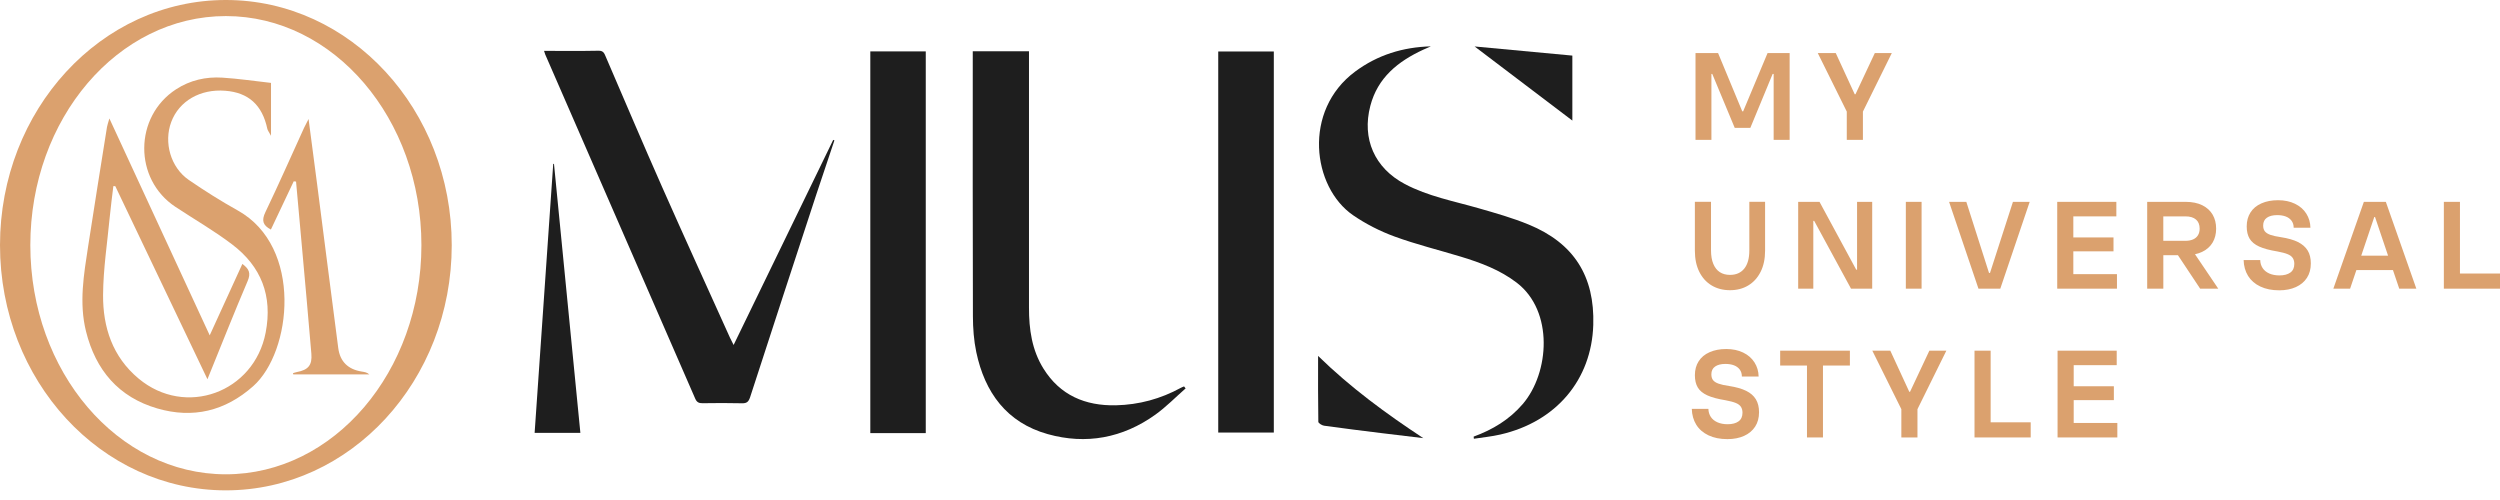
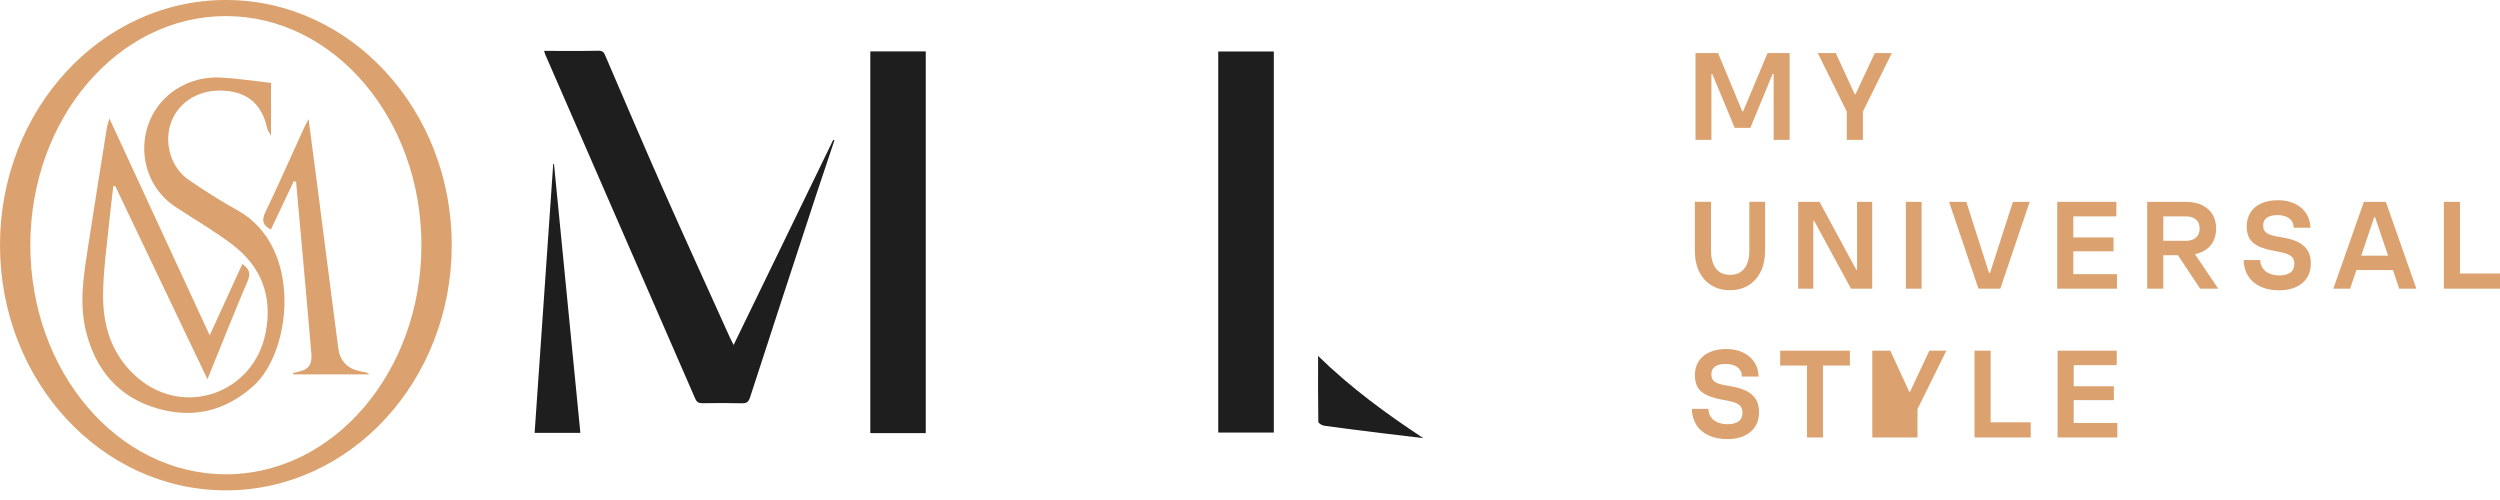
<svg xmlns="http://www.w3.org/2000/svg" width="200" height="40" viewBox="0 0 200 40" fill="none">
  <g clip-path="url(#clip0_79_2)">
    <path d="M143.171 11.191V4.246H141.405L139.452 8.908H139.381L137.446 4.246H135.641V11.191H136.913V5.913H136.981L138.777 10.227H140.028L141.812 5.913H141.892V11.191H143.171Z" fill="#DBA16E" />
    <path d="M147.742 11.191H149.033V8.927L151.344 4.246H149.985L148.438 7.54H148.377L146.861 4.246H145.422L147.742 8.927V11.191Z" fill="#DBA16E" />
    <path d="M139.947 20.028C139.947 20.67 139.81 21.156 139.54 21.49C139.27 21.824 138.889 21.991 138.4 21.991C138.082 21.991 137.812 21.918 137.586 21.772C137.361 21.627 137.189 21.408 137.065 21.112C136.942 20.818 136.881 20.456 136.881 20.026V16.146H135.59V20.054C135.59 20.707 135.708 21.272 135.943 21.744C136.178 22.217 136.507 22.581 136.931 22.835C137.354 23.089 137.843 23.216 138.4 23.216C138.955 23.216 139.444 23.089 139.862 22.835C140.283 22.581 140.612 22.217 140.85 21.744C141.087 21.272 141.207 20.707 141.207 20.054V16.146H139.947V20.028Z" fill="#DBA16E" />
    <path d="M148.565 21.574H148.497L145.561 16.148H143.854V23.093H145.065V17.667H145.133L148.081 23.093H149.776V16.148H148.565V21.574Z" fill="#DBA16E" />
    <path d="M153.727 16.148H152.467V23.093H153.727V16.148Z" fill="#DBA16E" />
    <path d="M160.024 23.093L162.375 16.148H161.035L159.201 21.833H159.121L157.306 16.148H155.926L158.277 23.093H160.024Z" fill="#DBA16E" />
    <path d="M169.357 21.932H165.866V20.107H169.08V18.995H165.866V17.31H169.308V16.148H164.578V23.093H169.357V21.932Z" fill="#DBA16E" />
    <path d="M176.176 20.147C176.543 19.969 176.82 19.722 177.009 19.404C177.197 19.087 177.291 18.718 177.291 18.293C177.291 17.869 177.199 17.498 177.013 17.176C176.828 16.856 176.552 16.605 176.186 16.421C175.819 16.24 175.375 16.148 174.85 16.148H171.775V23.093H173.066V20.415H174.234L176.012 23.093H177.46L175.6 20.34C175.81 20.293 176.002 20.232 176.176 20.147ZM173.066 17.31H174.832C175.203 17.31 175.485 17.394 175.68 17.564C175.875 17.733 175.972 17.975 175.972 18.293C175.972 18.497 175.927 18.673 175.838 18.819C175.748 18.965 175.619 19.075 175.45 19.151C175.281 19.226 175.074 19.266 174.829 19.266H173.064V17.31H173.066Z" fill="#DBA16E" />
    <path d="M183.837 19.362C183.489 19.19 183.035 19.061 182.473 18.974C182.109 18.922 181.827 18.859 181.624 18.786C181.422 18.713 181.277 18.619 181.187 18.504C181.098 18.389 181.053 18.234 181.053 18.043C181.053 17.766 181.152 17.556 181.352 17.418C181.549 17.279 181.824 17.209 182.175 17.209C182.433 17.209 182.659 17.244 182.854 17.317C183.049 17.39 183.204 17.502 183.32 17.653C183.435 17.806 183.494 17.994 183.494 18.217H184.834C184.826 17.801 184.716 17.422 184.502 17.086C184.288 16.75 183.985 16.487 183.595 16.299C183.204 16.111 182.755 16.017 182.245 16.017C181.735 16.017 181.291 16.101 180.912 16.271C180.531 16.44 180.24 16.68 180.04 16.995C179.838 17.31 179.737 17.681 179.737 18.111C179.737 18.509 179.814 18.835 179.969 19.094C180.125 19.353 180.379 19.562 180.733 19.724C181.086 19.886 181.575 20.016 182.196 20.117C182.546 20.183 182.816 20.253 183.004 20.331C183.193 20.406 183.329 20.507 183.416 20.634C183.501 20.761 183.545 20.918 183.545 21.111C183.545 21.422 183.439 21.654 183.228 21.805C183.016 21.957 182.725 22.033 182.356 22.033C182.045 22.033 181.773 21.981 181.542 21.88C181.312 21.776 181.133 21.633 181.011 21.447C180.889 21.262 180.823 21.048 180.818 20.803H179.49C179.504 21.285 179.621 21.708 179.847 22.073C180.073 22.437 180.397 22.719 180.825 22.921C181.251 23.124 181.756 23.225 182.337 23.225C182.847 23.225 183.291 23.138 183.67 22.966C184.051 22.794 184.345 22.548 184.554 22.228C184.763 21.908 184.866 21.523 184.866 21.071C184.866 20.662 184.782 20.317 184.613 20.039C184.441 19.759 184.182 19.536 183.837 19.362Z" fill="#DBA16E" />
    <path d="M189.109 16.148L186.668 23.093H188.008L188.511 21.605H191.436L191.939 23.093H193.307L190.867 16.148H189.109ZM188.899 20.453L189.943 17.359H190.002L191.046 20.453H188.899Z" fill="#DBA16E" />
    <path d="M196.796 21.882V16.148H195.508V23.093H200V21.882H196.796Z" fill="#DBA16E" />
    <path d="M139.693 31.267C139.345 31.096 138.891 30.966 138.329 30.879C137.965 30.828 137.683 30.764 137.481 30.691C137.279 30.619 137.133 30.524 137.043 30.409C136.954 30.294 136.909 30.139 136.909 29.948C136.909 29.671 137.008 29.462 137.208 29.323C137.406 29.184 137.681 29.114 138.031 29.114C138.289 29.114 138.515 29.149 138.71 29.222C138.905 29.295 139.061 29.408 139.176 29.558C139.291 29.711 139.35 29.899 139.35 30.122H140.69C140.683 29.706 140.572 29.328 140.358 28.992C140.144 28.655 139.841 28.392 139.451 28.204C139.061 28.016 138.612 27.922 138.101 27.922C137.591 27.922 137.147 28.006 136.766 28.176C136.385 28.345 136.094 28.585 135.894 28.9C135.692 29.215 135.591 29.586 135.591 30.017C135.591 30.414 135.668 30.741 135.823 30.999C135.978 31.258 136.232 31.467 136.587 31.629C136.94 31.792 137.429 31.921 138.05 32.022C138.4 32.088 138.67 32.158 138.858 32.236C139.046 32.311 139.183 32.412 139.27 32.539C139.354 32.666 139.399 32.824 139.399 33.016C139.399 33.327 139.293 33.559 139.082 33.71C138.87 33.863 138.579 33.938 138.21 33.938C137.899 33.938 137.626 33.886 137.396 33.785C137.166 33.682 136.987 33.538 136.865 33.353C136.743 33.167 136.677 32.953 136.672 32.709H135.344C135.358 33.19 135.475 33.614 135.701 33.978C135.927 34.342 136.251 34.624 136.679 34.827C137.105 35.029 137.61 35.13 138.191 35.13C138.701 35.13 139.145 35.043 139.526 34.871C139.907 34.7 140.201 34.453 140.41 34.133C140.619 33.813 140.723 33.428 140.723 32.977C140.723 32.567 140.638 32.222 140.469 31.944C140.3 31.662 140.041 31.439 139.693 31.267Z" fill="#DBA16E" />
    <path d="M142.414 29.243H144.558V34.996H145.837V29.243H147.991V28.054H142.414V29.243Z" fill="#DBA16E" />
-     <path d="M152.802 31.345H152.743L151.224 28.054H149.785L152.108 32.734V34.996H153.397V32.734L155.708 28.054H154.349L152.802 31.345Z" fill="#DBA16E" />
+     <path d="M152.802 31.345H152.743L151.224 28.054H149.785V34.996H153.397V32.734L155.708 28.054H154.349L152.802 31.345Z" fill="#DBA16E" />
    <path d="M159.251 28.054H157.961V34.996H162.456V33.785H159.251V28.054Z" fill="#DBA16E" />
    <path d="M165.896 32.01H169.109V30.901H165.896V29.213H169.337V28.054H164.605V34.996H169.387V33.837H165.896V32.01Z" fill="#DBA16E" />
-     <path d="M94.849 31.073C94.048 31.776 93.295 32.551 92.43 33.172C89.818 35.043 86.889 35.591 83.814 34.728C80.537 33.809 78.783 31.399 78.103 28.172C77.906 27.233 77.835 26.253 77.833 25.294C77.81 18.406 77.821 11.52 77.821 4.631V4.103H82.319V4.803C82.319 11.407 82.321 18.015 82.319 24.619C82.316 26.335 82.551 28.002 83.475 29.486C84.804 31.623 86.821 32.476 89.27 32.424C91.116 32.382 92.851 31.91 94.473 31.023C94.553 30.979 94.64 30.948 94.725 30.913C94.765 30.965 94.805 31.019 94.849 31.073Z" fill="#1E1E1E" />
    <path d="M101.905 4.119H97.459V34.604H101.905V4.119Z" fill="#1E1E1E" />
    <path d="M66.753 11.23C66.274 12.667 65.785 14.099 65.312 15.537C63.539 20.942 61.769 26.347 60.015 31.757C59.893 32.126 59.759 32.274 59.359 32.262C58.313 32.234 57.262 32.243 56.214 32.257C55.918 32.262 55.748 32.189 55.619 31.895C51.625 22.715 47.621 13.537 43.62 4.361C43.589 4.288 43.568 4.213 43.523 4.07C45.03 4.07 46.462 4.088 47.892 4.058C48.289 4.051 48.352 4.291 48.463 4.544C49.96 8.012 51.434 11.496 52.965 14.95C54.749 18.979 56.578 22.983 58.389 26.996C58.468 27.172 58.562 27.344 58.689 27.598C61.372 22.068 64.014 16.631 66.657 11.191C66.687 11.207 66.723 11.219 66.753 11.23Z" fill="#1E1E1E" />
    <path d="M74.061 4.112H69.625V34.649H74.061V4.112Z" fill="#1E1E1E" />
    <path d="M46.43 34.632H42.77C43.266 27.434 43.764 20.27 44.258 13.109C44.276 13.112 44.298 13.112 44.319 13.114C45.022 20.28 45.725 27.441 46.43 34.632Z" fill="#1E1E1E" />
-     <path d="M127.462 25.995C127.326 30.387 124.493 33.741 120.028 34.762C119.333 34.922 118.615 34.992 117.91 35.1C117.903 35.041 117.896 34.987 117.891 34.929C119.412 34.376 120.757 33.563 121.82 32.324C123.954 29.834 124.314 24.895 121.34 22.617C120.003 21.592 118.46 21.02 116.876 20.536C115.103 19.998 113.298 19.556 111.563 18.921C110.404 18.498 109.268 17.919 108.25 17.221C104.978 14.974 104.197 8.85 108.419 5.72C110.211 4.392 112.235 3.769 114.468 3.708C114.264 3.797 114.059 3.884 113.855 3.978C111.842 4.912 110.216 6.205 109.625 8.473C108.939 11.104 109.966 13.441 112.385 14.722C114.243 15.705 116.293 16.086 118.282 16.657C119.633 17.045 120.999 17.43 122.295 17.964C125.915 19.45 127.584 22.102 127.462 25.995Z" fill="#1E1E1E" />
    <path d="M113.863 35.051C112.735 34.914 111.604 34.785 110.478 34.644C108.959 34.456 107.438 34.268 105.924 34.056C105.755 34.033 105.468 33.852 105.466 33.743C105.437 32.039 105.447 30.337 105.447 28.473C108.077 31.038 110.906 33.102 113.863 35.051Z" fill="#1E1E1E" />
-     <path d="M125.788 4.448V9.646C123.141 7.638 120.562 5.682 117.969 3.717C120.593 3.964 123.167 4.203 125.788 4.448Z" fill="#1E1E1E" />
    <path d="M20.254 30.896C17.995 32.899 15.43 33.501 12.585 32.676C9.492 31.778 7.651 29.608 6.88 26.507C6.313 24.224 6.706 21.962 7.051 19.706C7.538 16.522 8.053 13.346 8.558 10.168C8.584 10.006 8.645 9.85 8.751 9.477C11.452 15.316 14.071 20.977 16.777 26.827C17.687 24.835 18.531 22.992 19.389 21.114C19.942 21.52 20.076 21.866 19.812 22.482C18.724 25.03 17.706 27.607 16.596 30.339C14.102 25.113 11.662 20 9.221 14.889L9.068 14.893C8.972 15.709 8.859 16.525 8.782 17.343C8.584 19.426 8.26 21.504 8.246 23.589C8.227 26.173 8.998 28.54 11.081 30.28C14.833 33.419 20.329 31.404 21.253 26.606C21.82 23.662 20.896 21.318 18.571 19.553C17.13 18.457 15.548 17.55 14.034 16.548C10.684 14.334 10.716 9.335 14.085 7.144C15.214 6.411 16.469 6.129 17.786 6.211C19.072 6.291 20.348 6.484 21.681 6.632V10.864C21.507 10.542 21.413 10.433 21.387 10.309C20.981 8.4 19.883 7.403 18.016 7.26C16.018 7.104 14.328 8.08 13.7 9.756C13.086 11.39 13.648 13.396 15.103 14.395C16.373 15.265 17.68 16.09 19.025 16.84C24.248 19.75 23.346 28.152 20.254 30.896Z" fill="#DBA16E" />
    <path d="M29.545 29.951H23.465C23.456 29.918 23.446 29.887 23.437 29.854C23.54 29.824 23.639 29.784 23.745 29.765C24.657 29.596 24.986 29.217 24.909 28.296C24.666 25.39 24.401 22.489 24.14 19.583C23.989 17.897 23.837 16.212 23.684 14.526C23.62 14.519 23.559 14.512 23.498 14.505C22.891 15.786 22.285 17.07 21.671 18.365C21.022 18.024 20.912 17.636 21.232 16.971C22.301 14.742 23.298 12.478 24.323 10.231C24.401 10.062 24.49 9.902 24.685 9.519C24.934 11.418 25.158 13.085 25.372 14.754C25.936 19.115 26.488 23.481 27.06 27.842C27.201 28.928 27.843 29.549 28.938 29.725C29.14 29.758 29.345 29.779 29.545 29.951Z" fill="#DBA16E" />
    <path d="M18.069 0C8.09 0 0 8.783 0 19.614C0 30.45 8.09 39.228 18.069 39.228C28.049 39.228 36.139 30.447 36.139 19.614C36.139 8.781 28.047 0 18.069 0ZM18.069 37.944C9.43 37.944 2.426 29.737 2.426 19.614C2.426 9.491 9.43 1.286 18.069 1.286C26.707 1.286 33.713 9.491 33.713 19.614C33.713 29.737 26.707 37.944 18.069 37.944Z" fill="#DBA16E" />
  </g>
  <defs>
    <clipPath id="clip0_79_2">
      <rect width="200" height="40" fill="white" />
    </clipPath>
  </defs>
</svg>